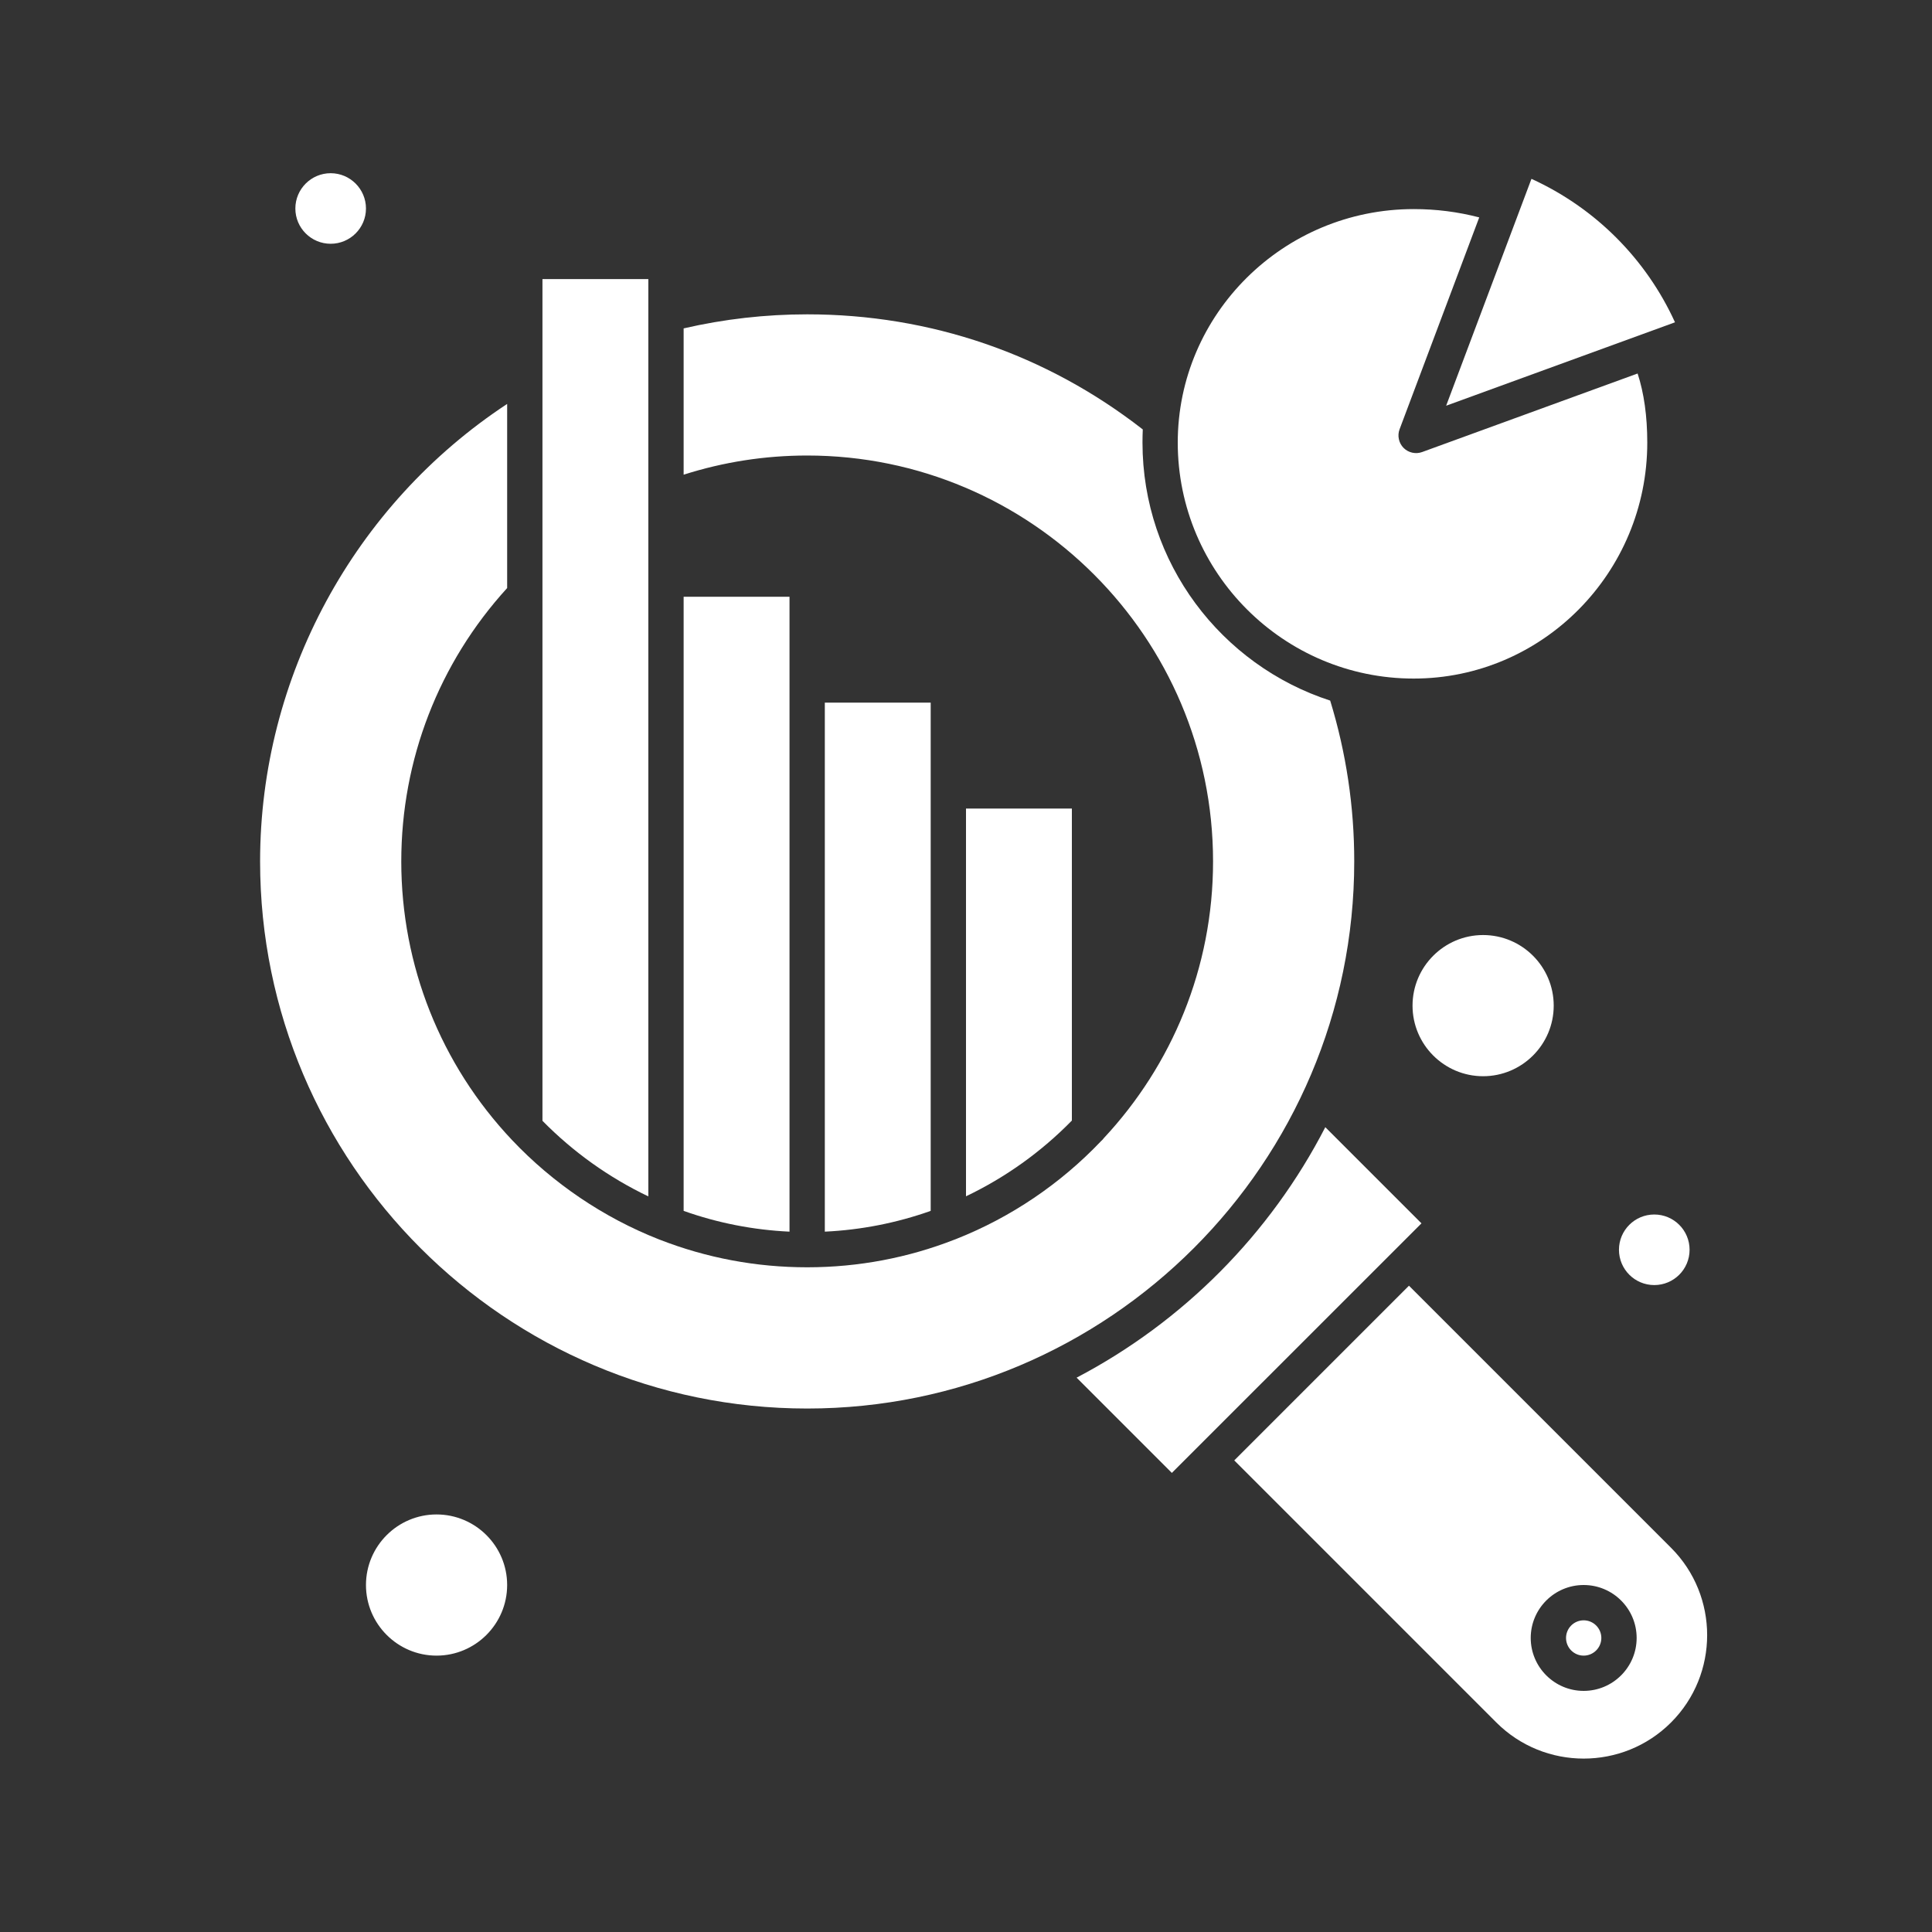
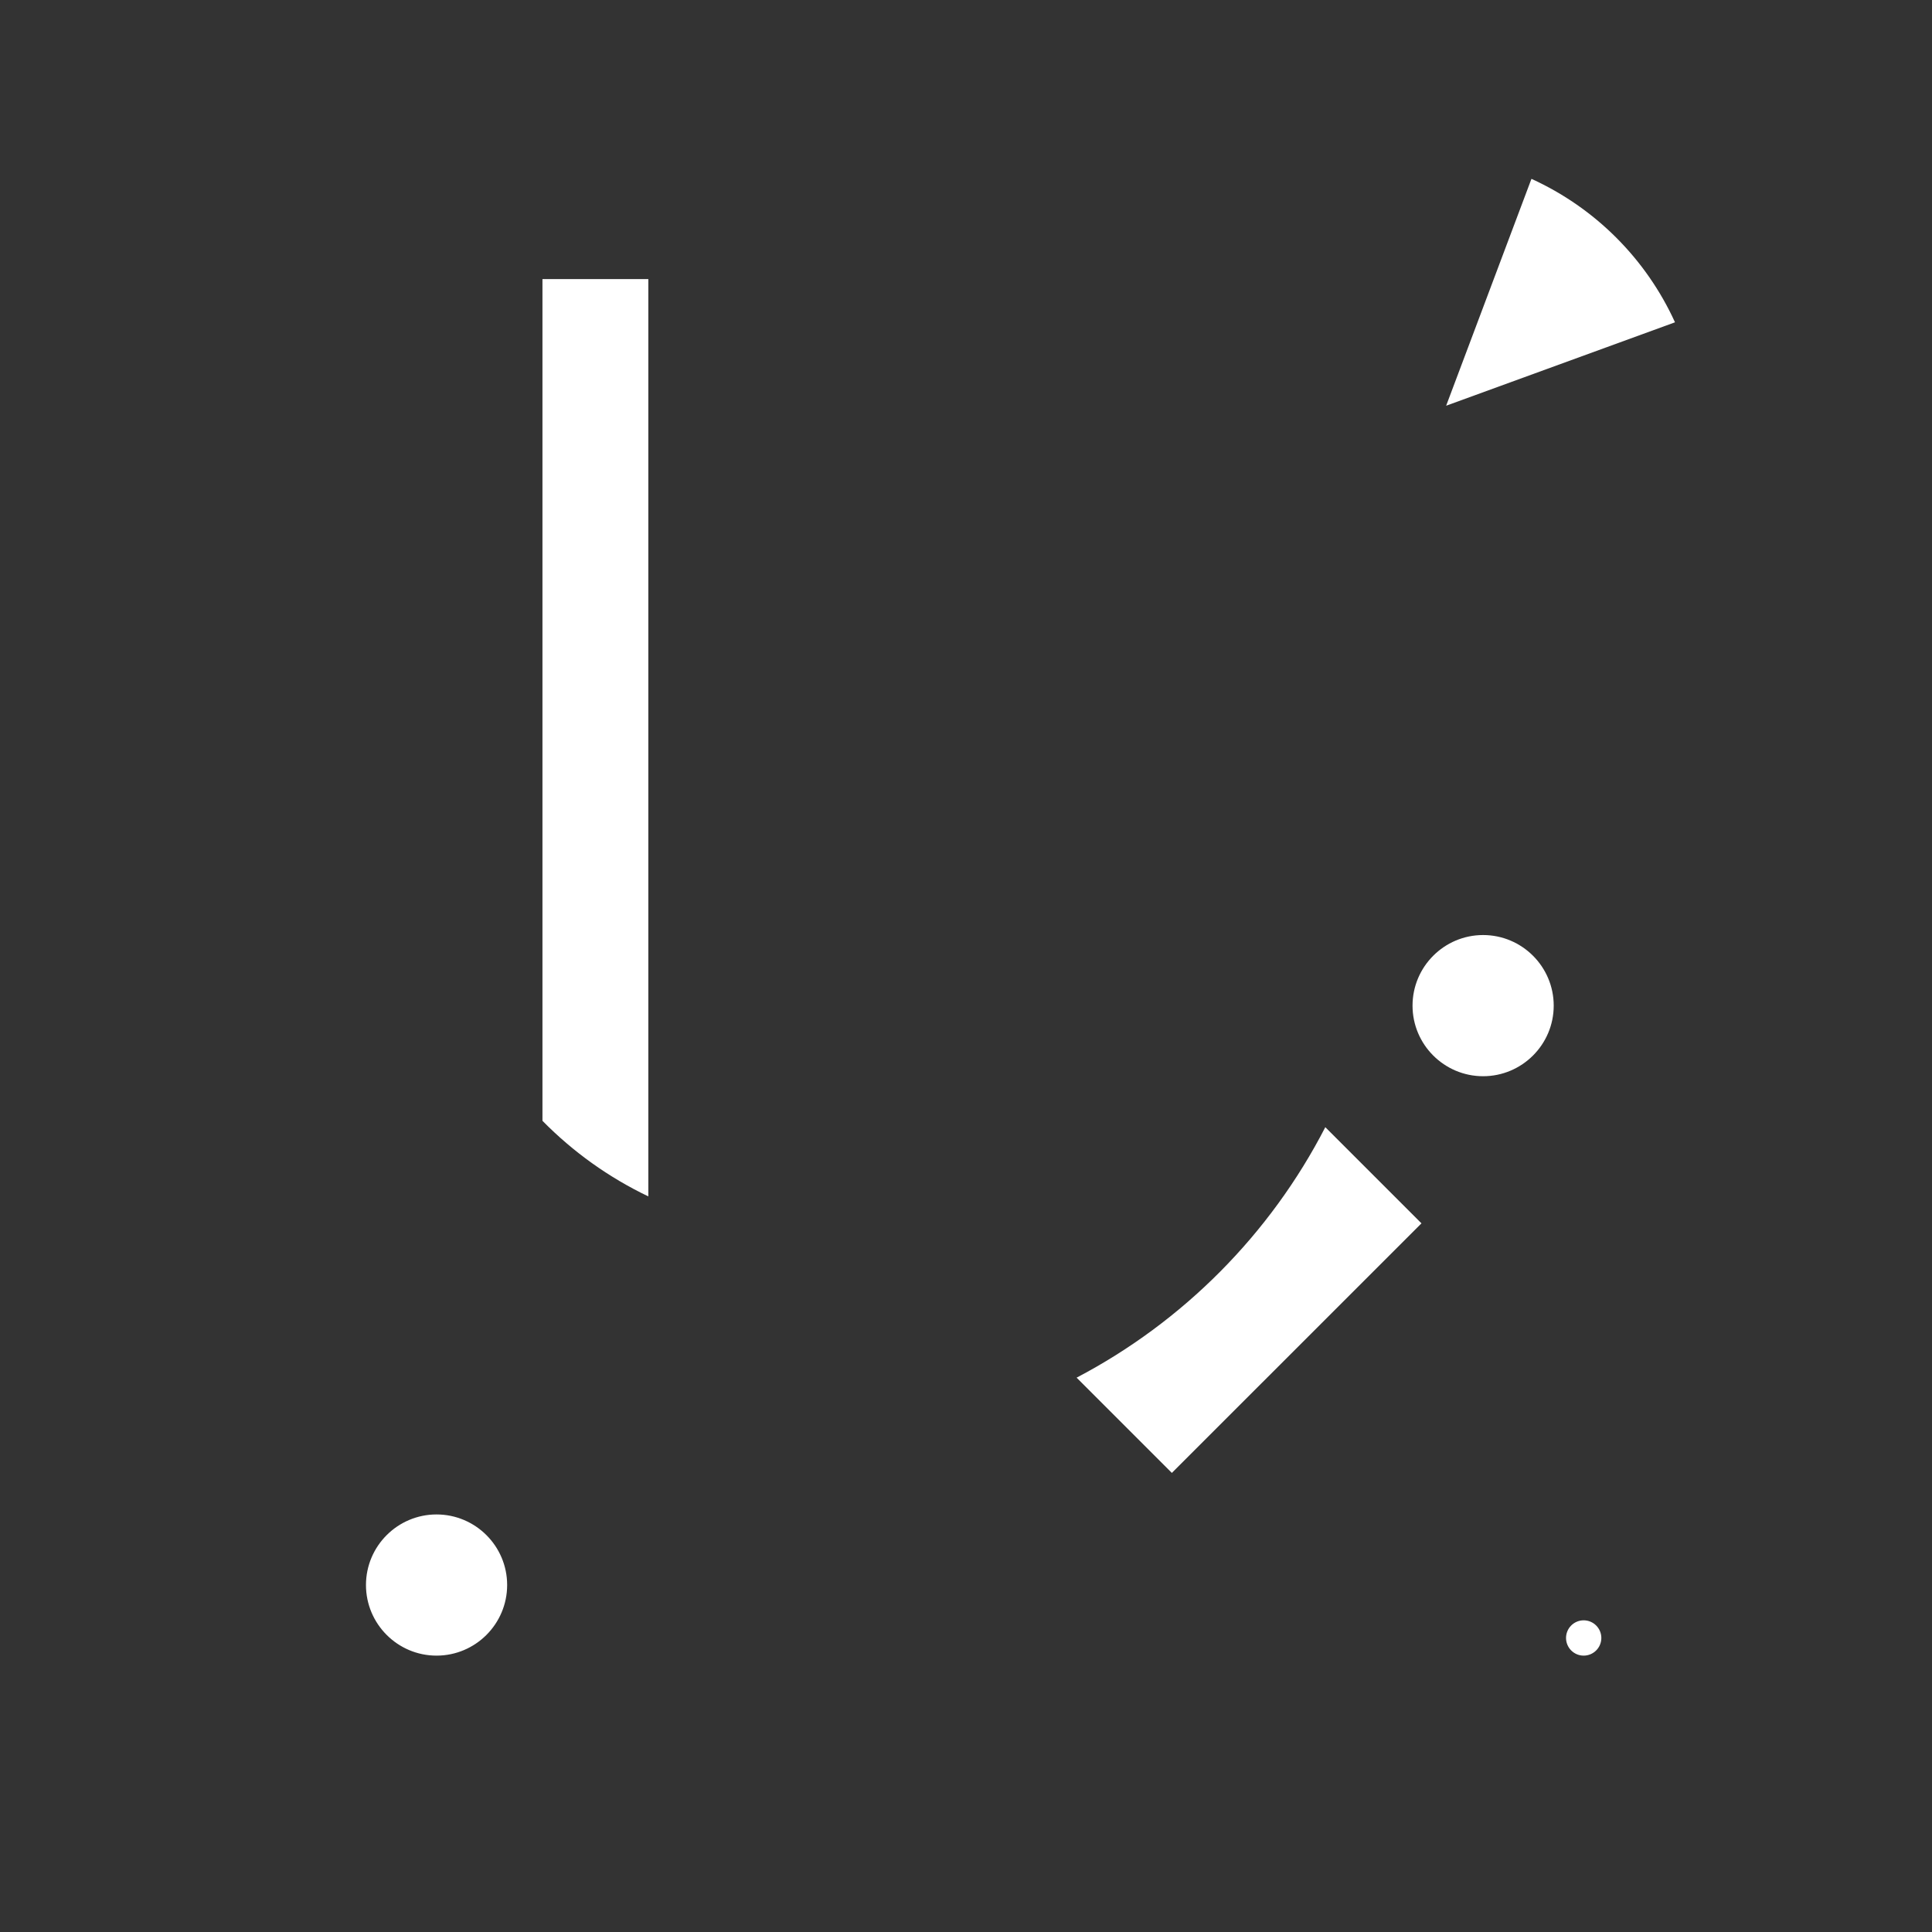
<svg xmlns="http://www.w3.org/2000/svg" width="40" height="40" viewBox="0 0 40 40" fill="none">
  <rect x="0" y="0" width="40" height="40" fill="#333333" stroke="none" />
-   <path d="M34.25 26.606C34.654 26.606 34.981 26.279 34.981 25.875C34.981 25.472 34.654 25.145 34.25 25.145C33.846 25.145 33.519 25.472 33.519 25.875C33.519 26.279 33.846 26.606 34.25 26.606Z" fill="white" />
-   <path d="M20 16.74V24.768C20.817 24.378 21.559 23.847 22.192 23.2V16.74H20ZM16.346 14.182V12.355H14.154V25.07C14.86 25.321 15.598 25.465 16.346 25.5V14.182ZM19.269 14.547H17.077V25.5C17.825 25.465 18.564 25.32 19.269 25.07V16.374V14.547ZM29.269 14.049C31.936 14.049 34.105 11.858 34.105 9.164C34.105 8.616 34.037 8.137 33.905 7.733L29.444 9.359C29.378 9.383 29.307 9.387 29.239 9.372C29.171 9.357 29.108 9.322 29.059 9.273C29.01 9.223 28.976 9.16 28.962 9.092C28.947 9.024 28.952 8.952 28.977 8.887L30.626 4.501C30.183 4.386 29.736 4.329 29.269 4.329C26.576 4.329 24.384 6.498 24.384 9.164C24.385 11.858 26.576 14.049 29.269 14.049ZM6.846 5.047C7.249 5.047 7.577 4.72 7.577 4.317C7.577 3.914 7.249 3.586 6.846 3.586C6.443 3.586 6.115 3.914 6.115 4.317C6.115 4.72 6.443 5.047 6.846 5.047Z" fill="white" />
  <path d="M34.679 6.673C34.079 5.357 33.023 4.302 31.707 3.703L29.941 8.4L34.679 6.673ZM9.038 31.355C8.233 31.355 7.577 32.01 7.577 32.816C7.577 33.622 8.233 34.278 9.038 34.278C9.844 34.278 10.5 33.622 10.5 32.816C10.5 32.01 9.844 31.355 9.038 31.355ZM29.245 20.821C29.245 21.626 29.9 22.282 30.706 22.282C31.512 22.282 32.168 21.626 32.168 20.821C32.168 20.015 31.512 19.359 30.706 19.359C29.9 19.359 29.245 20.015 29.245 20.821ZM32.788 33.547C32.587 33.547 32.423 33.711 32.423 33.912C32.423 34.114 32.587 34.278 32.788 34.278C32.99 34.278 33.154 34.114 33.154 33.912C33.154 33.711 32.99 33.547 32.788 33.547ZM27.439 23.337C26.299 25.551 24.494 27.367 22.29 28.523L24.262 30.495L29.43 25.328L27.439 23.337ZM13.423 11.989V5.778H11.231V23.205C11.865 23.85 12.607 24.38 13.423 24.77V11.989Z" fill="white" />
-   <path d="M34.597 32.045L29.171 26.619L25.554 30.236L30.98 35.662C31.977 36.659 33.6 36.659 34.597 35.662C35.594 34.665 35.594 33.042 34.597 32.045ZM32.788 35.008C32.184 35.008 31.692 34.516 31.692 33.912C31.692 33.307 32.184 32.816 32.788 32.816C33.393 32.816 33.885 33.307 33.885 33.912C33.885 34.516 33.393 35.008 32.788 35.008ZM28.038 17.835C28.039 16.706 27.871 15.584 27.54 14.505C25.287 13.774 23.654 11.656 23.654 9.163C23.654 9.072 23.656 8.981 23.66 8.891C21.658 7.331 19.26 6.508 16.712 6.508C15.851 6.508 14.993 6.605 14.154 6.799V9.828C14.978 9.565 15.836 9.431 16.712 9.431C21.345 9.431 25.115 13.201 25.115 17.835C25.115 20.046 24.257 22.059 22.856 23.561C22.838 23.586 22.817 23.608 22.794 23.628C21.958 24.506 20.934 25.203 19.789 25.655C19.776 25.661 19.763 25.666 19.749 25.67C18.807 26.037 17.782 26.238 16.712 26.238C15.658 26.238 14.63 26.045 13.656 25.665L13.655 25.665C13.653 25.664 13.65 25.663 13.647 25.662L13.645 25.661C12.501 25.212 11.448 24.5 10.6 23.602L10.6 23.602C9.122 22.037 8.308 19.988 8.308 17.835C8.308 15.73 9.085 13.727 10.5 12.175V8.363C7.33 10.448 5.385 14.019 5.385 17.835C5.385 24.081 10.466 29.162 16.712 29.162C22.957 29.162 28.038 24.081 28.038 17.835Z" fill="white" />
</svg>